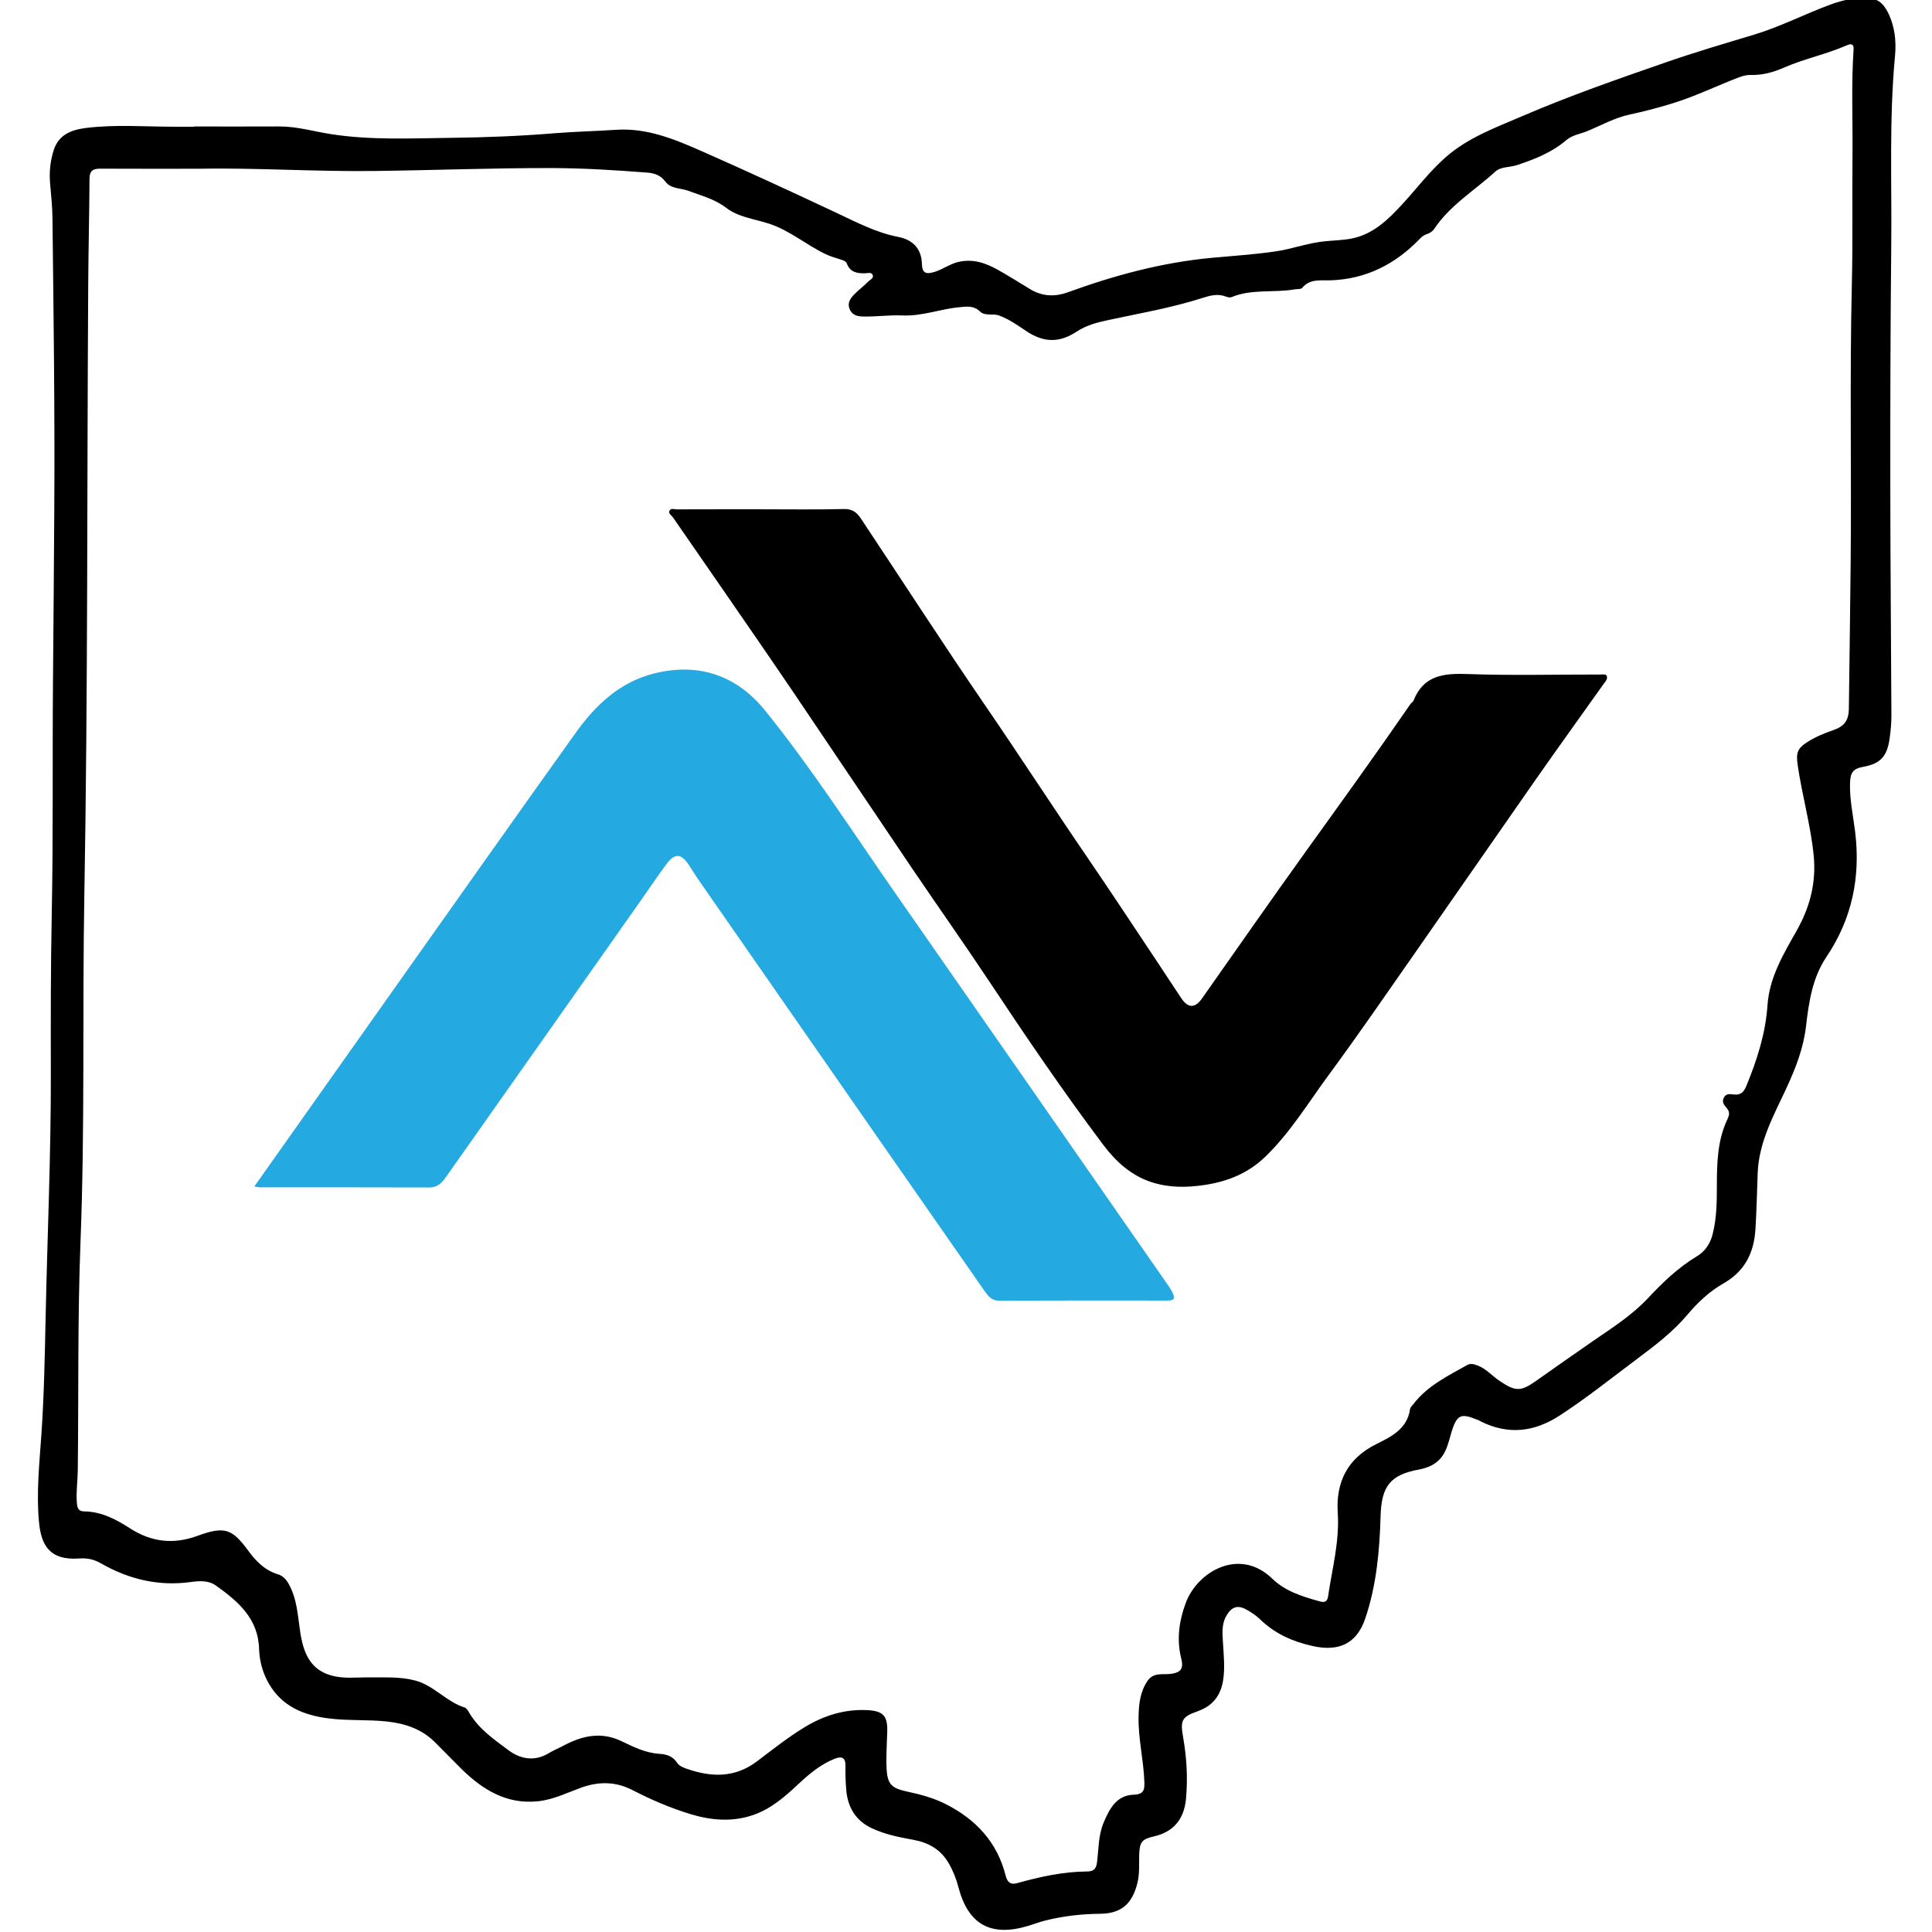
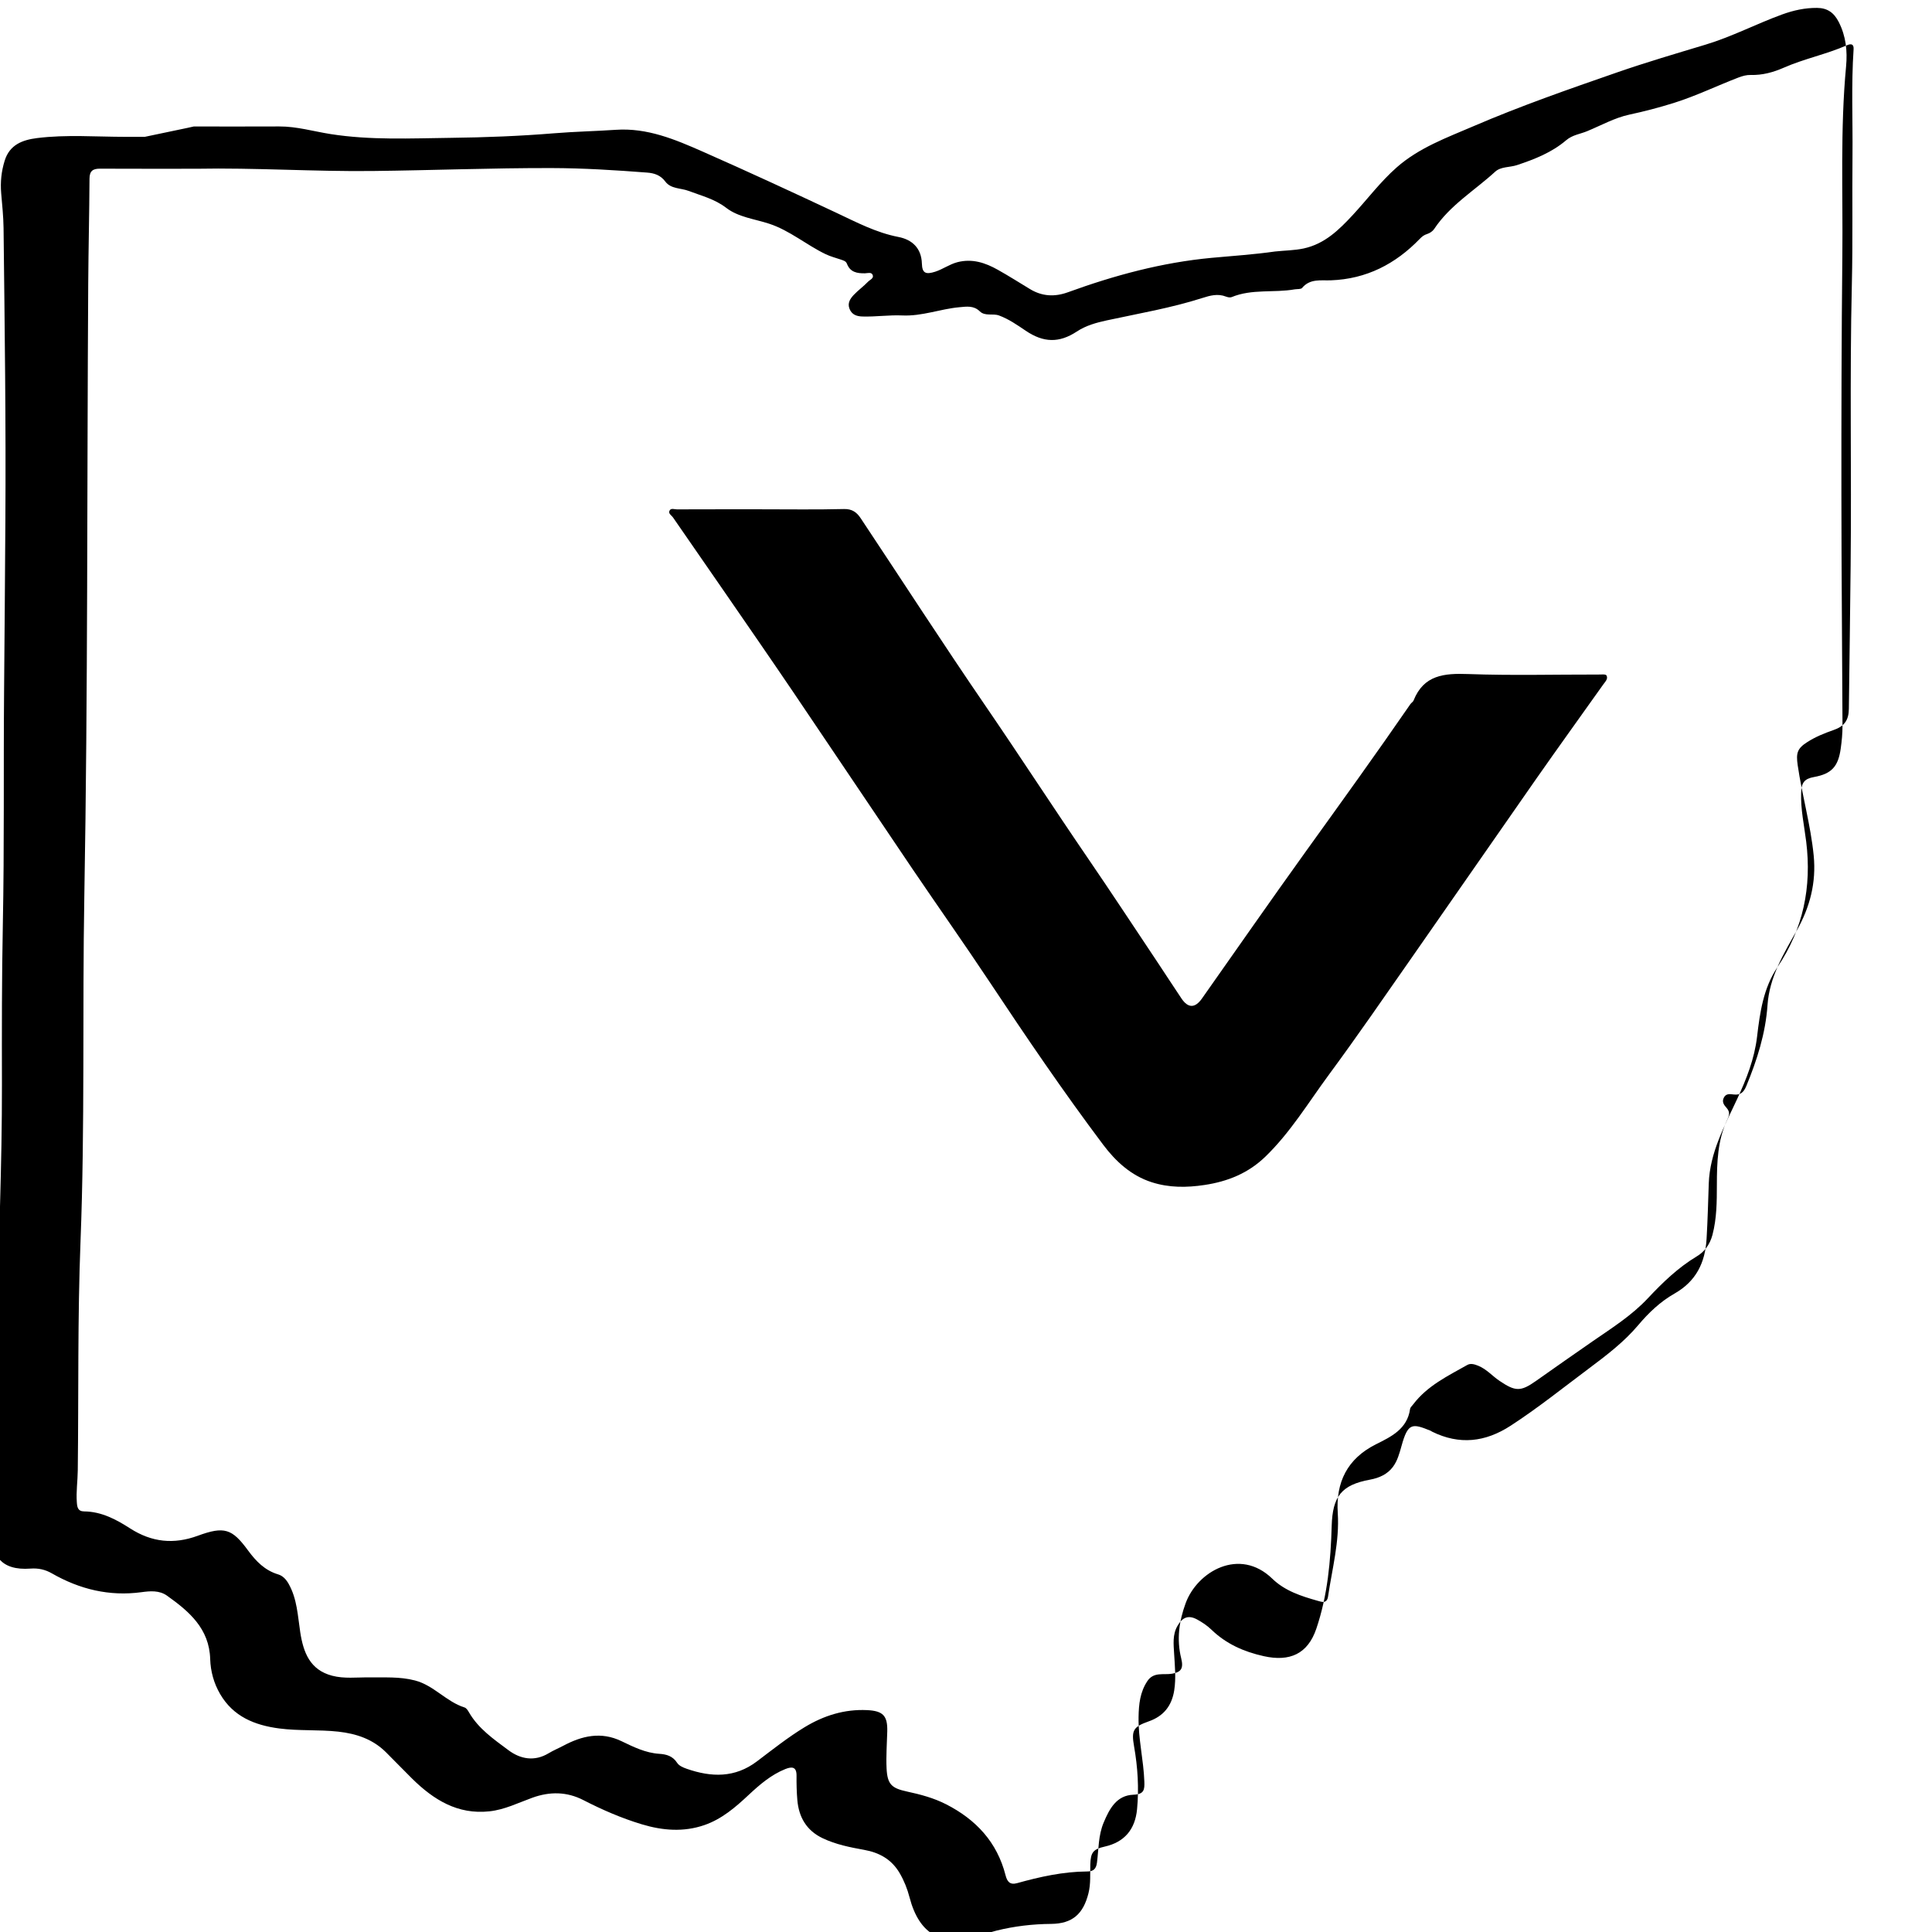
<svg xmlns="http://www.w3.org/2000/svg" version="1.1" id="Layer_1" x="0px" y="0px" viewBox="0 0 512 512" style="enable-background:new 0 0 512 512;" xml:space="preserve">
  <style type="text/css">
	.st0{fill:#24A9E0;}
</style>
  <g>
-     <path d="M51.35,33.52c7.55,0,15.1,0.03,22.65-0.01c4.65-0.02,9.08,1.31,13.61,2.02c10.56,1.66,21.19,1.13,31.79,1   c9.15-0.11,18.32-0.46,27.44-1.21c5.46-0.45,10.91-0.55,16.36-0.92c8.34-0.57,15.72,2.56,23.03,5.78   c11.86,5.23,23.62,10.67,35.35,16.18c5.37,2.52,10.57,5.29,16.52,6.44c3.53,0.68,6.09,2.88,6.21,7.06   c0.07,2.54,1.03,2.95,3.54,2.14c2.04-0.66,3.77-1.97,5.88-2.52c3.93-1.01,7.39,0.15,10.71,2.02c2.89,1.62,5.68,3.39,8.52,5.11   c3.21,1.94,6.52,2.12,10.05,0.84c12.34-4.49,24.92-7.89,38.07-9.12c5.6-0.52,11.22-0.88,16.79-1.68c4.36-0.62,8.55-2.2,12.96-2.68   c2.54-0.28,5.1-0.27,7.63-0.81c5.58-1.21,9.37-4.95,13.03-8.9c3.88-4.19,7.3-8.79,11.62-12.59c5.94-5.22,13.25-7.86,20.32-10.9   c12.45-5.36,25.25-9.81,38.04-14.25c7.74-2.69,15.63-5,23.48-7.37c7-2.11,13.48-5.52,20.32-8.01c3-1.09,6.03-1.75,9.22-1.73   c2.77,0.02,4.5,1.28,5.76,3.75c1.91,3.75,2.32,7.7,1.94,11.73c-1.57,16.69-0.82,33.42-0.99,50.13   c-0.22,21.28-0.27,42.56-0.25,63.84c0.01,20.25,0.21,40.5,0.29,60.75c0.01,2.05-0.19,4.11-0.48,6.14   c-0.66,4.66-2.37,6.64-7.04,7.48c-2.59,0.46-3.35,1.51-3.44,4.13c-0.16,4.43,0.81,8.7,1.34,13c1.49,12.05-0.8,23.12-7.59,33.21   c-3.76,5.59-4.67,12.04-5.43,18.48c-0.69,5.86-2.8,11.2-5.26,16.48c-3.35,7.19-7.26,14.23-7.54,22.44   c-0.17,4.88-0.29,9.76-0.58,14.64c-0.37,6.38-2.81,11.28-8.5,14.52c-3.73,2.12-6.83,5.06-9.61,8.36   c-3.76,4.46-8.39,7.98-13.01,11.44c-6.88,5.14-13.58,10.53-20.81,15.22c-6.73,4.37-13.56,5.14-20.8,1.58   c-0.15-0.08-0.29-0.2-0.44-0.26c-4.82-1.96-5.97-2.12-7.65,3.95c-0.56,2-1.09,4.01-2.3,5.63c-1.45,1.95-3.62,2.94-6.07,3.39   c-7.6,1.39-9.93,4.45-10.16,12.26c-0.26,9.24-1.09,18.47-4.08,27.26c-2.27,6.67-7.03,8.79-13.91,7.26   c-5.28-1.17-9.99-3.25-13.92-7.06c-1.09-1.05-2.4-1.92-3.73-2.65c-2.3-1.26-3.91-0.64-5.25,1.72c-1.32,2.32-1.01,4.83-0.87,7.29   c0.19,3.25,0.54,6.49,0.03,9.75c-0.64,4.09-2.8,6.84-6.74,8.22c-4.14,1.46-4.65,2.38-3.9,6.65c0.97,5.51,1.32,11.04,0.79,16.64   c-0.51,5.35-3.34,8.73-8.56,9.9c-3.08,0.69-3.73,1.54-3.83,4.72c-0.08,2.55,0.15,5.09-0.49,7.66c-1.37,5.44-4.2,8.06-9.9,8.11   c-4.9,0.04-9.69,0.6-14.43,1.77c-1.56,0.39-3.08,0.97-4.62,1.44c-9.87,2.97-15.88-0.34-18.47-10.26c-0.59-2.26-1.42-4.35-2.59-6.37   c-2.13-3.67-5.4-5.48-9.43-6.2c-3.76-0.68-7.5-1.42-10.99-3.08c-4.27-2.03-6.33-5.56-6.72-10.14c-0.18-2.13-0.23-4.27-0.21-6.41   c0.03-2.39-1.19-2.5-2.96-1.79c-3.78,1.52-6.79,4.12-9.72,6.85c-3.49,3.27-7.11,6.4-11.73,8c-5.53,1.91-11.07,1.46-16.58-0.2   c-5.38-1.62-10.51-3.85-15.51-6.42c-4.38-2.25-8.88-2.3-13.53-0.62c-3.74,1.35-7.33,3.17-11.37,3.6   c-8.43,0.91-14.78-3.07-20.45-8.64c-2.36-2.32-4.63-4.72-6.98-7.04c-3.49-3.45-7.78-4.9-12.62-5.44   c-5.2-0.57-10.44-0.16-15.62-0.84c-6.52-0.85-12.19-3.14-15.68-9.11c-1.66-2.84-2.54-6.01-2.64-9.29   c-0.24-8.08-5.58-12.62-11.45-16.8c-2.03-1.44-4.47-1.23-6.73-0.92c-8.55,1.16-16.41-0.76-23.79-4.99   c-1.78-1.02-3.6-1.41-5.64-1.26c-8,0.59-10.14-3.64-10.71-9.58c-0.75-7.79,0.1-15.56,0.63-23.33c0.71-10.35,0.9-20.72,1.12-31.09   c0.45-21.44,1.42-42.86,1.38-64.31c-0.03-14.16-0.04-28.32,0.24-42.47c0.41-20.59,0.15-41.19,0.33-61.78   c0.13-15.01,0.25-30.02,0.34-45.03c0.17-25.9-0.18-51.79-0.48-77.69c-0.04-3.07-0.37-6.14-0.63-9.21c-0.25-2.94,0.05-5.78,0.92-8.6   c1.31-4.25,4.7-5.52,8.59-6.01c7.78-0.97,15.6-0.33,23.4-0.33c1.72,0,3.43,0,5.15,0C51.35,33.55,51.35,33.54,51.35,33.52z    M52.01,44.72c-8.5,0-17,0.02-25.49-0.02c-1.88-0.01-2.79,0.57-2.8,2.66c-0.05,9.26-0.28,18.52-0.34,27.78   c-0.34,54.05-0.08,108.11-1.03,162.16c-0.54,30.53,0.18,61.08-1.01,91.61c-0.79,20.23-0.49,40.5-0.73,60.76   c-0.03,2.81-0.46,5.62-0.25,8.45c0.09,1.25,0.24,2.41,1.94,2.42c4.6,0.04,8.51,2.14,12.19,4.51c5.73,3.67,11.54,4.28,17.93,1.94   c7.03-2.58,9.09-1.87,13.31,3.89c2.11,2.87,4.45,5.3,8.01,6.36c1.18,0.36,2.08,1.29,2.76,2.51c2.26,4.01,2.4,8.48,3.07,12.83   c0.83,5.34,2.56,9.97,8.47,11.51c3.18,0.83,6.45,0.4,9.69,0.44c4.09,0.05,8.18-0.25,12.24,0.81c5.01,1.3,8.29,5.64,13.15,7.16   c0.48,0.15,0.88,0.8,1.17,1.3c2.51,4.34,6.58,7.13,10.44,10.01c3.18,2.38,6.91,3.09,10.68,0.81c1.24-0.75,2.59-1.3,3.87-1.98   c4.96-2.65,10.01-3.81,15.4-1.22c3.2,1.54,6.4,3.13,10.05,3.36c1.89,0.12,3.55,0.59,4.71,2.38c0.52,0.8,1.54,1.23,2.56,1.59   c6.53,2.27,12.76,2.45,18.61-1.98c4.14-3.13,8.21-6.37,12.66-9.07c5.08-3.07,10.52-4.78,16.51-4.5c4.25,0.2,5.46,1.5,5.35,5.66   c-0.08,3.26-0.34,6.52-0.18,9.77c0.21,4.24,1.33,5.26,5.39,6.14c3.57,0.77,7.09,1.7,10.38,3.38c7.92,4.04,13.52,10.03,15.76,18.82   c0.42,1.66,1.15,2.61,3.04,2.09c6.09-1.7,12.23-3.06,18.59-3.1c1.59-0.01,2.37-0.59,2.6-2.37c0.45-3.55,0.34-7.19,1.77-10.59   c1.54-3.67,3.42-7.22,7.89-7.38c2.85-0.1,2.97-1.35,2.89-3.5c-0.2-5.73-1.63-11.33-1.53-17.1c0.06-3.4,0.39-6.59,2.33-9.51   c1.69-2.53,4.31-1.57,6.56-1.96c2.33-0.41,3.09-1.34,2.41-4.07c-1.25-5.03-0.57-9.83,1.17-14.59c3.08-8.43,14.29-14.95,22.98-6.51   c3.34,3.24,7.69,4.63,12.05,5.86c1.04,0.3,2.43,0.81,2.72-1.17c1.08-7.34,3.06-14.54,2.57-22.11c-0.53-8.09,2.48-14.39,10.15-18.22   c3.97-1.98,8.27-4.02,9.01-9.32c0.06-0.46,0.54-0.86,0.85-1.27c3.73-4.91,9.15-7.5,14.32-10.42c0.87-0.49,1.89-0.2,2.92,0.22   c2.21,0.91,3.71,2.71,5.61,3.99c4.2,2.84,5.6,2.89,9.61,0.07c5.08-3.57,10.15-7.16,15.26-10.68c5.05-3.48,10.22-6.75,14.47-11.29   c3.9-4.16,8-8.12,12.98-11.11c2.02-1.21,3.45-3.15,4.12-5.67c1.15-4.38,1.16-8.81,1.17-13.27c0.01-5.91,0.18-11.82,2.76-17.3   c0.59-1.25,0.74-2.05-0.23-3.14c-0.55-0.62-1.24-1.44-0.74-2.54c0.57-1.28,1.66-1.08,2.65-0.96c1.85,0.22,2.68-0.59,3.38-2.28   c2.84-6.89,5.09-13.92,5.6-21.4c0.51-7.42,4.25-13.57,7.75-19.77c3.51-6.22,5.19-12.74,4.49-19.86c-0.8-8.09-3.07-15.92-4.24-23.95   c-0.47-3.24-0.11-4.45,2.59-6.16c2.16-1.37,4.49-2.32,6.89-3.15c2.92-1.01,4.04-2.62,4.08-5.66c0.16-12.7,0.34-25.39,0.47-38.09   c0.26-24.79-0.27-49.58,0.32-74.38c0.27-11.4,0.06-22.81,0.17-34.21c0.09-9.35-0.34-18.7,0.29-28.05c0.1-1.42-0.64-1.59-1.77-1.09   c-5.42,2.39-11.29,3.55-16.7,5.93c-2.85,1.25-5.69,2.02-8.8,1.94c-1.04-0.03-2.08,0.24-3.17,0.65c-5.77,2.21-11.33,4.93-17.25,6.78   c-3.88,1.21-7.76,2.23-11.74,3.08c-3.87,0.83-7.48,2.86-11.19,4.39c-1.86,0.77-3.87,0.97-5.55,2.4c-3.78,3.23-8.34,5.03-13.04,6.59   c-1.93,0.64-4.26,0.35-5.79,1.76c-5.45,4.99-11.96,8.85-16.16,15.18c-0.39,0.59-1.15,1.09-1.84,1.31   c-0.84,0.26-1.36,0.67-1.99,1.32c-6.43,6.65-14.12,10.62-23.54,10.96c-2.62,0.1-5.52-0.51-7.61,2.01c-0.33,0.4-1.29,0.27-1.95,0.38   c-5.54,0.98-11.34-0.18-16.73,2.06c-0.41,0.17-1.05,0.04-1.51-0.14c-2.15-0.85-4.22-0.28-6.24,0.37c-8.28,2.65-16.83,4.1-25.3,5.93   c-2.77,0.6-5.54,1.35-7.99,2.97c-4.68,3.08-8.84,2.96-13.53-0.22c-2.25-1.52-4.5-3.09-7.07-4.04c-1.64-0.61-3.7,0.27-5.1-1.1   c-1.63-1.58-3.48-1.27-5.42-1.09c-5.07,0.46-9.87,2.42-15.12,2.18c-3.46-0.16-7,0.38-10.52,0.28c-1.59-0.04-2.86-0.48-3.48-2.07   c-0.58-1.52,0.22-2.68,1.15-3.67c1.17-1.23,2.58-2.24,3.76-3.47c0.49-0.51,1.56-0.88,1.26-1.75c-0.31-0.89-1.35-0.51-2.04-0.49   c-2.1,0.04-3.94-0.27-4.8-2.53c-0.27-0.7-0.89-0.85-1.57-1.09c-1.36-0.47-2.75-0.81-4.08-1.45c-5.11-2.46-9.5-6.27-14.93-8.06   c-3.86-1.27-8.17-1.73-11.39-4.2c-3.1-2.38-6.56-3.2-10-4.51c-2.05-0.78-4.69-0.49-6.16-2.47c-1.26-1.7-2.94-2.24-4.83-2.38   c-8.44-0.65-16.88-1.18-25.36-1.2c-15.78-0.03-31.54,0.6-47.31,0.78C83.19,45.5,67.61,44.42,52.01,44.72z" />
+     <path d="M51.35,33.52c7.55,0,15.1,0.03,22.65-0.01c4.65-0.02,9.08,1.31,13.61,2.02c10.56,1.66,21.19,1.13,31.79,1   c9.15-0.11,18.32-0.46,27.44-1.21c5.46-0.45,10.91-0.55,16.36-0.92c8.34-0.57,15.72,2.56,23.03,5.78   c11.86,5.23,23.62,10.67,35.35,16.18c5.37,2.52,10.57,5.29,16.52,6.44c3.53,0.68,6.09,2.88,6.21,7.06   c0.07,2.54,1.03,2.95,3.54,2.14c2.04-0.66,3.77-1.97,5.88-2.52c3.93-1.01,7.39,0.15,10.71,2.02c2.89,1.62,5.68,3.39,8.52,5.11   c3.21,1.94,6.52,2.12,10.05,0.84c12.34-4.49,24.92-7.89,38.07-9.12c5.6-0.52,11.22-0.88,16.79-1.68c2.54-0.28,5.1-0.27,7.63-0.81c5.58-1.21,9.37-4.95,13.03-8.9c3.88-4.19,7.3-8.79,11.62-12.59c5.94-5.22,13.25-7.86,20.32-10.9   c12.45-5.36,25.25-9.81,38.04-14.25c7.74-2.69,15.63-5,23.48-7.37c7-2.11,13.48-5.52,20.32-8.01c3-1.09,6.03-1.75,9.22-1.73   c2.77,0.02,4.5,1.28,5.76,3.75c1.91,3.75,2.32,7.7,1.94,11.73c-1.57,16.69-0.82,33.42-0.99,50.13   c-0.22,21.28-0.27,42.56-0.25,63.84c0.01,20.25,0.21,40.5,0.29,60.75c0.01,2.05-0.19,4.11-0.48,6.14   c-0.66,4.66-2.37,6.64-7.04,7.48c-2.59,0.46-3.35,1.51-3.44,4.13c-0.16,4.43,0.81,8.7,1.34,13c1.49,12.05-0.8,23.12-7.59,33.21   c-3.76,5.59-4.67,12.04-5.43,18.48c-0.69,5.86-2.8,11.2-5.26,16.48c-3.35,7.19-7.26,14.23-7.54,22.44   c-0.17,4.88-0.29,9.76-0.58,14.64c-0.37,6.38-2.81,11.28-8.5,14.52c-3.73,2.12-6.83,5.06-9.61,8.36   c-3.76,4.46-8.39,7.98-13.01,11.44c-6.88,5.14-13.58,10.53-20.81,15.22c-6.73,4.37-13.56,5.14-20.8,1.58   c-0.15-0.08-0.29-0.2-0.44-0.26c-4.82-1.96-5.97-2.12-7.65,3.95c-0.56,2-1.09,4.01-2.3,5.63c-1.45,1.95-3.62,2.94-6.07,3.39   c-7.6,1.39-9.93,4.45-10.16,12.26c-0.26,9.24-1.09,18.47-4.08,27.26c-2.27,6.67-7.03,8.79-13.91,7.26   c-5.28-1.17-9.99-3.25-13.92-7.06c-1.09-1.05-2.4-1.92-3.73-2.65c-2.3-1.26-3.91-0.64-5.25,1.72c-1.32,2.32-1.01,4.83-0.87,7.29   c0.19,3.25,0.54,6.49,0.03,9.75c-0.64,4.09-2.8,6.84-6.74,8.22c-4.14,1.46-4.65,2.38-3.9,6.65c0.97,5.51,1.32,11.04,0.79,16.64   c-0.51,5.35-3.34,8.73-8.56,9.9c-3.08,0.69-3.73,1.54-3.83,4.72c-0.08,2.55,0.15,5.09-0.49,7.66c-1.37,5.44-4.2,8.06-9.9,8.11   c-4.9,0.04-9.69,0.6-14.43,1.77c-1.56,0.39-3.08,0.97-4.62,1.44c-9.87,2.97-15.88-0.34-18.47-10.26c-0.59-2.26-1.42-4.35-2.59-6.37   c-2.13-3.67-5.4-5.48-9.43-6.2c-3.76-0.68-7.5-1.42-10.99-3.08c-4.27-2.03-6.33-5.56-6.72-10.14c-0.18-2.13-0.23-4.27-0.21-6.41   c0.03-2.39-1.19-2.5-2.96-1.79c-3.78,1.52-6.79,4.12-9.72,6.85c-3.49,3.27-7.11,6.4-11.73,8c-5.53,1.91-11.07,1.46-16.58-0.2   c-5.38-1.62-10.51-3.85-15.51-6.42c-4.38-2.25-8.88-2.3-13.53-0.62c-3.74,1.35-7.33,3.17-11.37,3.6   c-8.43,0.91-14.78-3.07-20.45-8.64c-2.36-2.32-4.63-4.72-6.98-7.04c-3.49-3.45-7.78-4.9-12.62-5.44   c-5.2-0.57-10.44-0.16-15.62-0.84c-6.52-0.85-12.19-3.14-15.68-9.11c-1.66-2.84-2.54-6.01-2.64-9.29   c-0.24-8.08-5.58-12.62-11.45-16.8c-2.03-1.44-4.47-1.23-6.73-0.92c-8.55,1.16-16.41-0.76-23.79-4.99   c-1.78-1.02-3.6-1.41-5.64-1.26c-8,0.59-10.14-3.64-10.71-9.58c-0.75-7.79,0.1-15.56,0.63-23.33c0.71-10.35,0.9-20.72,1.12-31.09   c0.45-21.44,1.42-42.86,1.38-64.31c-0.03-14.16-0.04-28.32,0.24-42.47c0.41-20.59,0.15-41.19,0.33-61.78   c0.13-15.01,0.25-30.02,0.34-45.03c0.17-25.9-0.18-51.79-0.48-77.69c-0.04-3.07-0.37-6.14-0.63-9.21c-0.25-2.94,0.05-5.78,0.92-8.6   c1.31-4.25,4.7-5.52,8.59-6.01c7.78-0.97,15.6-0.33,23.4-0.33c1.72,0,3.43,0,5.15,0C51.35,33.55,51.35,33.54,51.35,33.52z    M52.01,44.72c-8.5,0-17,0.02-25.49-0.02c-1.88-0.01-2.79,0.57-2.8,2.66c-0.05,9.26-0.28,18.52-0.34,27.78   c-0.34,54.05-0.08,108.11-1.03,162.16c-0.54,30.53,0.18,61.08-1.01,91.61c-0.79,20.23-0.49,40.5-0.73,60.76   c-0.03,2.81-0.46,5.62-0.25,8.45c0.09,1.25,0.24,2.41,1.94,2.42c4.6,0.04,8.51,2.14,12.19,4.51c5.73,3.67,11.54,4.28,17.93,1.94   c7.03-2.58,9.09-1.87,13.31,3.89c2.11,2.87,4.45,5.3,8.01,6.36c1.18,0.36,2.08,1.29,2.76,2.51c2.26,4.01,2.4,8.48,3.07,12.83   c0.83,5.34,2.56,9.97,8.47,11.51c3.18,0.83,6.45,0.4,9.69,0.44c4.09,0.05,8.18-0.25,12.24,0.81c5.01,1.3,8.29,5.64,13.15,7.16   c0.48,0.15,0.88,0.8,1.17,1.3c2.51,4.34,6.58,7.13,10.44,10.01c3.18,2.38,6.91,3.09,10.68,0.81c1.24-0.75,2.59-1.3,3.87-1.98   c4.96-2.65,10.01-3.81,15.4-1.22c3.2,1.54,6.4,3.13,10.05,3.36c1.89,0.12,3.55,0.59,4.71,2.38c0.52,0.8,1.54,1.23,2.56,1.59   c6.53,2.27,12.76,2.45,18.61-1.98c4.14-3.13,8.21-6.37,12.66-9.07c5.08-3.07,10.52-4.78,16.51-4.5c4.25,0.2,5.46,1.5,5.35,5.66   c-0.08,3.26-0.34,6.52-0.18,9.77c0.21,4.24,1.33,5.26,5.39,6.14c3.57,0.77,7.09,1.7,10.38,3.38c7.92,4.04,13.52,10.03,15.76,18.82   c0.42,1.66,1.15,2.61,3.04,2.09c6.09-1.7,12.23-3.06,18.59-3.1c1.59-0.01,2.37-0.59,2.6-2.37c0.45-3.55,0.34-7.19,1.77-10.59   c1.54-3.67,3.42-7.22,7.89-7.38c2.85-0.1,2.97-1.35,2.89-3.5c-0.2-5.73-1.63-11.33-1.53-17.1c0.06-3.4,0.39-6.59,2.33-9.51   c1.69-2.53,4.31-1.57,6.56-1.96c2.33-0.41,3.09-1.34,2.41-4.07c-1.25-5.03-0.57-9.83,1.17-14.59c3.08-8.43,14.29-14.95,22.98-6.51   c3.34,3.24,7.69,4.63,12.05,5.86c1.04,0.3,2.43,0.81,2.72-1.17c1.08-7.34,3.06-14.54,2.57-22.11c-0.53-8.09,2.48-14.39,10.15-18.22   c3.97-1.98,8.27-4.02,9.01-9.32c0.06-0.46,0.54-0.86,0.85-1.27c3.73-4.91,9.15-7.5,14.32-10.42c0.87-0.49,1.89-0.2,2.92,0.22   c2.21,0.91,3.71,2.71,5.61,3.99c4.2,2.84,5.6,2.89,9.61,0.07c5.08-3.57,10.15-7.16,15.26-10.68c5.05-3.48,10.22-6.75,14.47-11.29   c3.9-4.16,8-8.12,12.98-11.11c2.02-1.21,3.45-3.15,4.12-5.67c1.15-4.38,1.16-8.81,1.17-13.27c0.01-5.91,0.18-11.82,2.76-17.3   c0.59-1.25,0.74-2.05-0.23-3.14c-0.55-0.62-1.24-1.44-0.74-2.54c0.57-1.28,1.66-1.08,2.65-0.96c1.85,0.22,2.68-0.59,3.38-2.28   c2.84-6.89,5.09-13.92,5.6-21.4c0.51-7.42,4.25-13.57,7.75-19.77c3.51-6.22,5.19-12.74,4.49-19.86c-0.8-8.09-3.07-15.92-4.24-23.95   c-0.47-3.24-0.11-4.45,2.59-6.16c2.16-1.37,4.49-2.32,6.89-3.15c2.92-1.01,4.04-2.62,4.08-5.66c0.16-12.7,0.34-25.39,0.47-38.09   c0.26-24.79-0.27-49.58,0.32-74.38c0.27-11.4,0.06-22.81,0.17-34.21c0.09-9.35-0.34-18.7,0.29-28.05c0.1-1.42-0.64-1.59-1.77-1.09   c-5.42,2.39-11.29,3.55-16.7,5.93c-2.85,1.25-5.69,2.02-8.8,1.94c-1.04-0.03-2.08,0.24-3.17,0.65c-5.77,2.21-11.33,4.93-17.25,6.78   c-3.88,1.21-7.76,2.23-11.74,3.08c-3.87,0.83-7.48,2.86-11.19,4.39c-1.86,0.77-3.87,0.97-5.55,2.4c-3.78,3.23-8.34,5.03-13.04,6.59   c-1.93,0.64-4.26,0.35-5.79,1.76c-5.45,4.99-11.96,8.85-16.16,15.18c-0.39,0.59-1.15,1.09-1.84,1.31   c-0.84,0.26-1.36,0.67-1.99,1.32c-6.43,6.65-14.12,10.62-23.54,10.96c-2.62,0.1-5.52-0.51-7.61,2.01c-0.33,0.4-1.29,0.27-1.95,0.38   c-5.54,0.98-11.34-0.18-16.73,2.06c-0.41,0.17-1.05,0.04-1.51-0.14c-2.15-0.85-4.22-0.28-6.24,0.37c-8.28,2.65-16.83,4.1-25.3,5.93   c-2.77,0.6-5.54,1.35-7.99,2.97c-4.68,3.08-8.84,2.96-13.53-0.22c-2.25-1.52-4.5-3.09-7.07-4.04c-1.64-0.61-3.7,0.27-5.1-1.1   c-1.63-1.58-3.48-1.27-5.42-1.09c-5.07,0.46-9.87,2.42-15.12,2.18c-3.46-0.16-7,0.38-10.52,0.28c-1.59-0.04-2.86-0.48-3.48-2.07   c-0.58-1.52,0.22-2.68,1.15-3.67c1.17-1.23,2.58-2.24,3.76-3.47c0.49-0.51,1.56-0.88,1.26-1.75c-0.31-0.89-1.35-0.51-2.04-0.49   c-2.1,0.04-3.94-0.27-4.8-2.53c-0.27-0.7-0.89-0.85-1.57-1.09c-1.36-0.47-2.75-0.81-4.08-1.45c-5.11-2.46-9.5-6.27-14.93-8.06   c-3.86-1.27-8.17-1.73-11.39-4.2c-3.1-2.38-6.56-3.2-10-4.51c-2.05-0.78-4.69-0.49-6.16-2.47c-1.26-1.7-2.94-2.24-4.83-2.38   c-8.44-0.65-16.88-1.18-25.36-1.2c-15.78-0.03-31.54,0.6-47.31,0.78C83.19,45.5,67.61,44.42,52.01,44.72z" />
    <path d="M201.81,134.97c7.3,0,14.59,0.11,21.89-0.07c2.14-0.05,3.37,0.9,4.38,2.42c11.05,16.61,21.87,33.38,33.15,49.84   c9.16,13.38,17.98,26.98,27.13,40.36c6.22,9.1,12.27,18.31,18.39,27.48c2.13,3.2,4.22,6.43,6.36,9.62c1.76,2.61,3.61,2.58,5.42,0   c9.15-12.99,18.23-26.04,27.5-38.94c9.33-12.97,18.68-25.93,27.74-39.08c0.24-0.35,0.7-0.59,0.84-0.96   c2.7-6.78,8.11-7.24,14.48-7.01c11.49,0.42,23,0.11,34.5,0.13c0.74,0,1.93-0.14,2.14,0.23c0.52,0.9-0.36,1.7-0.88,2.44   c-5.91,8.32-11.88,16.6-17.73,24.96c-11.02,15.76-21.94,31.58-32.96,47.34c-7.28,10.42-14.48,20.9-22.02,31.12   c-5.43,7.37-10.18,15.28-16.84,21.71c-4.52,4.36-9.95,6.55-16.08,7.47c-4.76,0.72-9.41,0.75-14.01-0.73   c-5.49-1.76-9.58-5.57-12.87-9.95c-10.54-14.03-20.41-28.55-30.12-43.18c-6.66-10.03-13.61-19.86-20.36-29.82   c-10.58-15.63-21.07-31.32-31.65-46.95c-6.05-8.93-12.19-17.8-18.31-26.68c-4.5-6.54-9.03-13.05-13.54-19.58   c-0.41-0.59-1.41-1.07-0.86-1.92c0.38-0.6,1.26-0.23,1.9-0.23C186.88,134.96,194.34,134.97,201.81,134.97z" />
-     <path class="st0" d="M67.39,314.43c12.67-17.92,25.09-35.49,37.52-53.05c15.85-22.39,31.66-44.81,47.62-67.13   c5.28-7.39,11.73-13.54,20.91-15.8c11.85-2.91,21.82,0.55,29.4,9.95c12.24,15.16,22.77,31.56,33.89,47.53   c24.4,35.03,48.77,70.09,73.14,105.14c0.34,0.49,0.64,1.02,0.89,1.56c0.57,1.25,0.6,2.03-1.23,2.03   c-14.93-0.03-29.87-0.01-44.8,0.03c-1.93,0.01-2.89-1.23-3.84-2.6c-9.31-13.37-18.63-26.73-27.93-40.1   c-16.06-23.08-32.1-46.18-48.15-69.27c-0.78-1.13-1.47-2.32-2.23-3.46c-2.1-3.17-3.79-3.24-6.08-0.12   c-2.18,2.97-4.24,6.03-6.36,9.05c-17.33,24.6-34.67,49.2-52,73.8c-1.07,1.52-2.24,2.71-4.35,2.7c-15.02-0.05-30.04-0.03-45.06-0.04   C68.42,314.63,68.11,314.54,67.39,314.43z" />
  </g>
</svg>